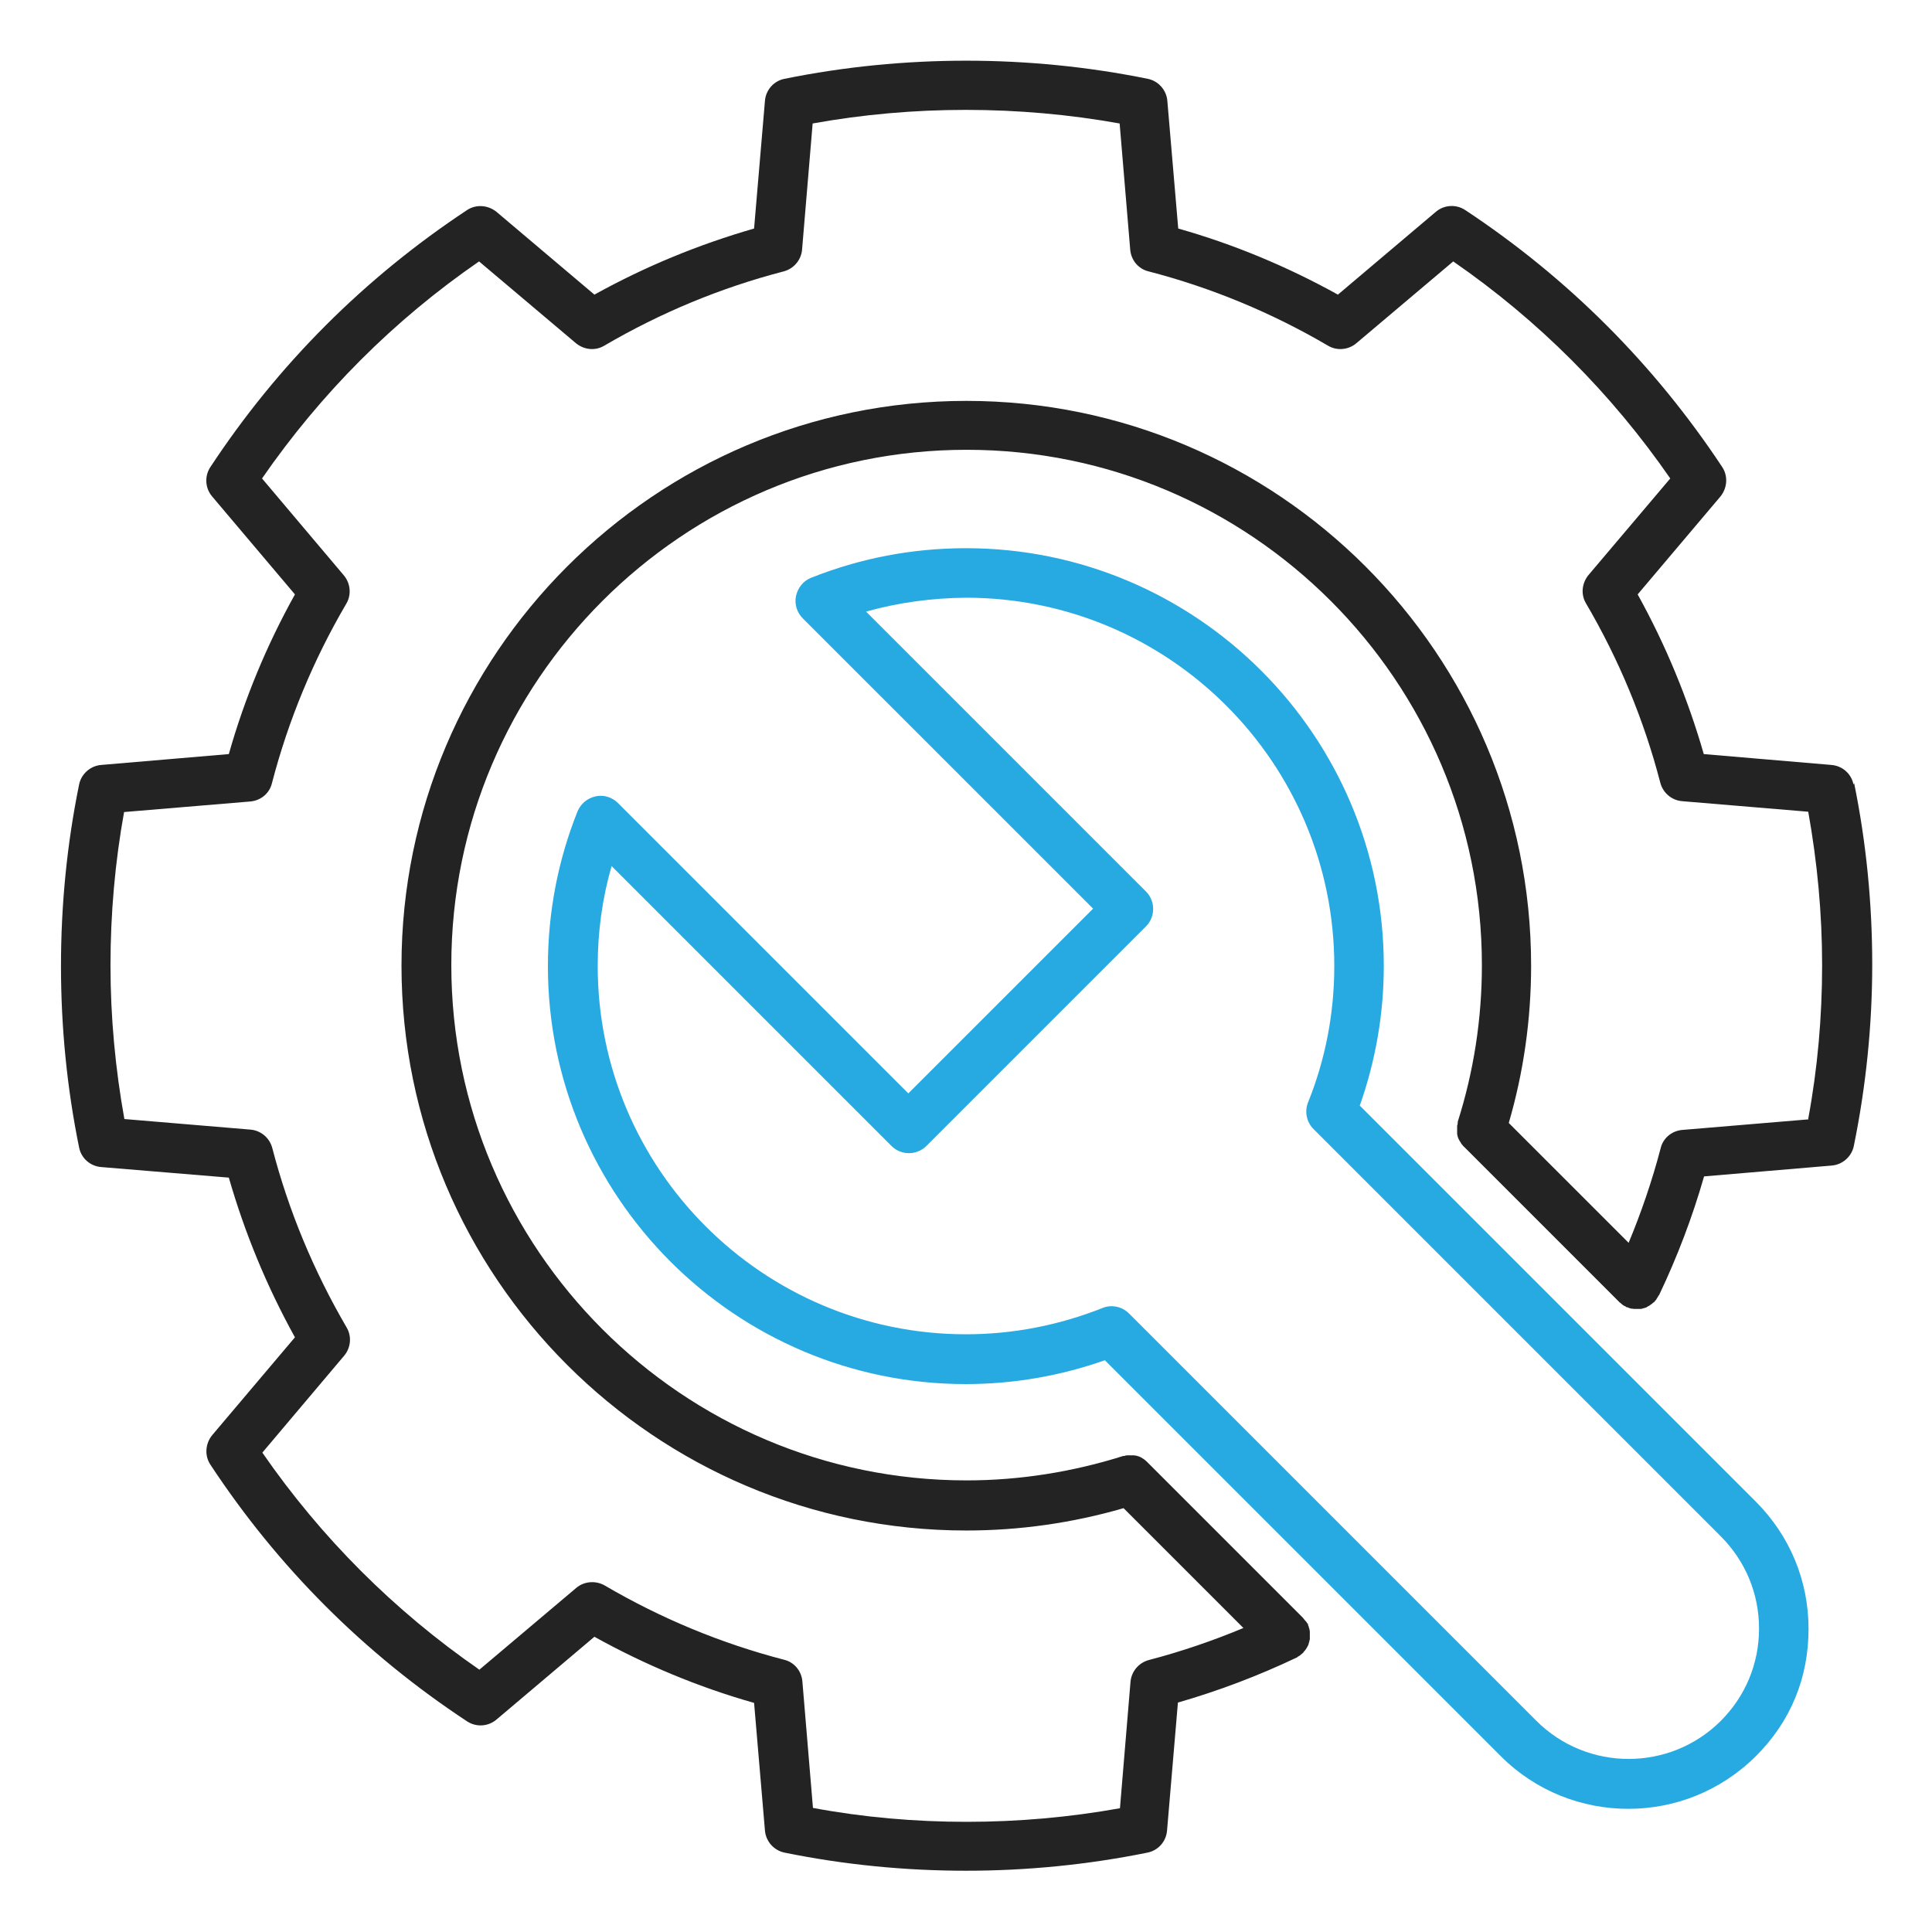
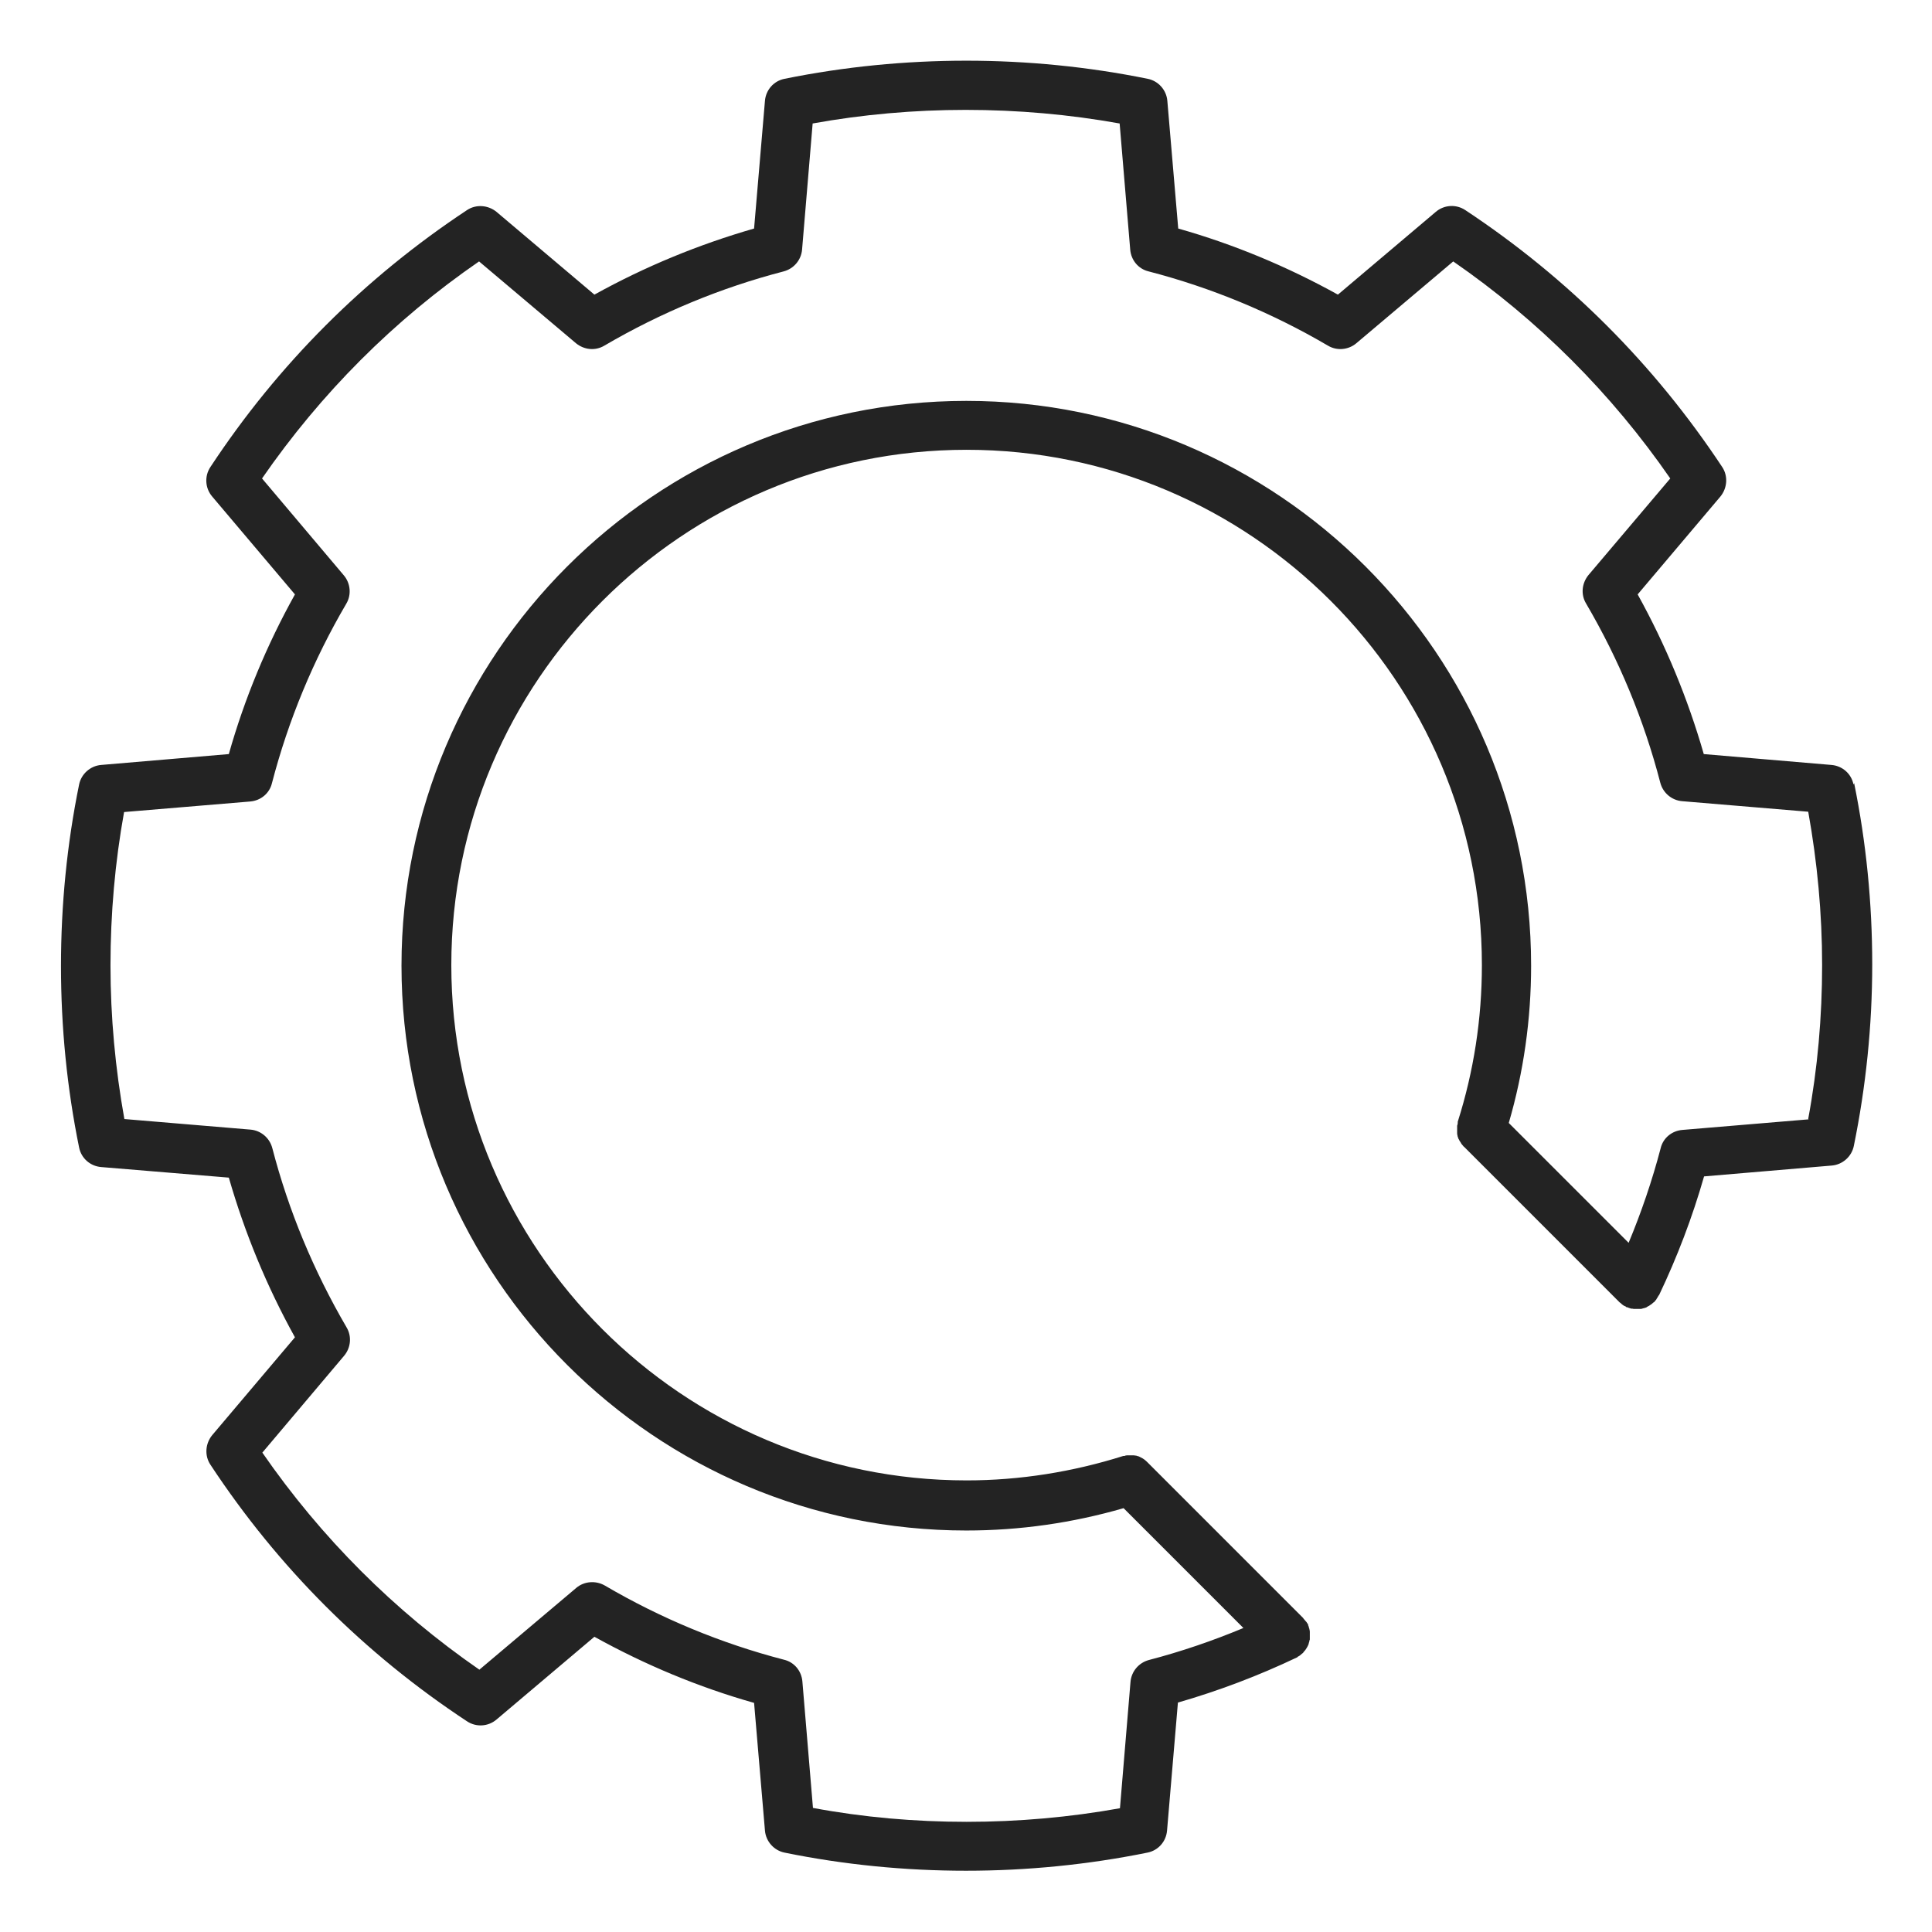
<svg xmlns="http://www.w3.org/2000/svg" width="80" height="80" viewBox="0 0 80 80" fill="none">
  <g clip-path="url(#clip0_345_64)">
-     <path d="M76.75 32.487C76.662 32.038 76.287 31.712 75.838 31.675L70.55 31.225C69.888 28.925 68.975 26.712 67.812 24.613L71.237 20.562C71.525 20.212 71.562 19.712 71.312 19.337C68.5 15.088 64.925 11.512 60.675 8.7C60.3 8.45 59.8 8.475 59.45 8.775L55.4 12.2C53.3 11.037 51.087 10.113 48.788 9.463L48.337 4.175C48.3 3.725 47.962 3.35 47.525 3.263C45.062 2.763 42.538 2.513 40.013 2.513C37.475 2.513 34.95 2.763 32.487 3.263C32.038 3.35 31.712 3.725 31.675 4.175L31.225 9.463C28.925 10.125 26.712 11.037 24.613 12.2L20.562 8.775C20.212 8.488 19.712 8.45 19.337 8.7C15.088 11.512 11.512 15.088 8.713 19.337C8.463 19.712 8.488 20.212 8.788 20.562L12.213 24.613C11.05 26.7 10.125 28.925 9.475 31.225L4.188 31.675C3.738 31.712 3.363 32.05 3.275 32.487C2.775 34.938 2.525 37.462 2.525 40C2.525 42.538 2.775 45.062 3.275 47.513C3.363 47.962 3.738 48.288 4.188 48.325L9.475 48.763C10.137 51.062 11.05 53.275 12.213 55.375L8.788 59.425C8.5 59.775 8.463 60.275 8.713 60.65C11.512 64.9 15.088 68.475 19.337 71.275C19.712 71.525 20.212 71.5 20.562 71.2L24.613 67.775C26.712 68.938 28.925 69.862 31.225 70.513L31.675 75.8C31.712 76.25 32.05 76.625 32.487 76.713C34.938 77.213 37.462 77.463 40 77.463C42.525 77.463 45.05 77.213 47.513 76.713C47.962 76.625 48.288 76.25 48.325 75.8L48.775 70.5C50.462 70.013 52.112 69.388 53.688 68.638C53.712 68.638 53.725 68.612 53.737 68.6C53.775 68.588 53.8 68.562 53.825 68.55C53.85 68.525 53.888 68.5 53.913 68.475C53.925 68.463 53.95 68.45 53.962 68.438C53.962 68.438 53.962 68.425 53.975 68.412C54 68.388 54.025 68.35 54.05 68.325C54.062 68.3 54.087 68.275 54.1 68.25C54.112 68.225 54.138 68.188 54.15 68.162C54.163 68.138 54.175 68.1 54.188 68.075C54.188 68.05 54.2 68.013 54.212 67.987C54.212 67.95 54.225 67.925 54.237 67.888C54.237 67.85 54.237 67.825 54.237 67.787C54.237 67.75 54.237 67.725 54.237 67.688C54.237 67.65 54.237 67.625 54.237 67.588C54.237 67.55 54.237 67.525 54.225 67.487C54.225 67.463 54.212 67.425 54.2 67.4C54.2 67.362 54.175 67.325 54.163 67.287C54.163 67.287 54.163 67.275 54.163 67.263C54.163 67.237 54.138 67.225 54.125 67.213C54.112 67.175 54.087 67.15 54.062 67.125C54.038 67.1 54.013 67.062 53.987 67.037C53.975 67.025 53.962 67 53.95 66.987L47.513 60.55C47.513 60.55 47.487 60.525 47.475 60.513C47.45 60.487 47.413 60.462 47.388 60.438C47.362 60.425 47.337 60.4 47.312 60.388C47.288 60.375 47.25 60.35 47.225 60.337C47.2 60.325 47.163 60.312 47.138 60.3C47.1 60.3 47.075 60.275 47.038 60.275C47.013 60.275 46.975 60.263 46.95 60.263C46.913 60.263 46.875 60.263 46.85 60.263C46.825 60.263 46.788 60.263 46.763 60.263C46.725 60.263 46.7 60.263 46.663 60.263C46.625 60.263 46.587 60.275 46.562 60.288C46.55 60.288 46.525 60.288 46.513 60.288C44.413 60.95 42.225 61.3 40.025 61.3C28.262 61.3 18.688 51.725 18.688 39.962C18.688 28.2 28.262 18.625 40.025 18.625C51.788 18.625 61.362 28.2 61.362 39.962C61.362 42.188 61.025 44.362 60.362 46.45C60.362 46.462 60.362 46.487 60.362 46.5C60.362 46.538 60.35 46.575 60.337 46.612C60.337 46.65 60.337 46.675 60.337 46.712C60.337 46.75 60.337 46.775 60.337 46.812C60.337 46.85 60.337 46.875 60.337 46.913C60.337 46.95 60.337 46.975 60.35 47.013C60.35 47.05 60.362 47.075 60.375 47.1C60.375 47.138 60.4 47.163 60.413 47.188C60.425 47.212 60.438 47.25 60.462 47.275C60.475 47.3 60.5 47.325 60.513 47.362C60.538 47.388 60.562 47.425 60.587 47.45C60.587 47.462 60.612 47.475 60.625 47.487L67.062 53.925C67.062 53.925 67.1 53.95 67.112 53.962C67.138 53.987 67.162 54.013 67.2 54.038C67.225 54.062 67.263 54.075 67.287 54.087C67.312 54.087 67.325 54.112 67.338 54.125C67.338 54.125 67.35 54.125 67.362 54.125C67.4 54.138 67.438 54.15 67.463 54.163C67.487 54.163 67.525 54.188 67.55 54.188C67.588 54.188 67.612 54.188 67.65 54.2C67.688 54.2 67.713 54.2 67.75 54.2C67.75 54.2 67.763 54.2 67.775 54.2C67.8 54.2 67.825 54.2 67.85 54.2C67.888 54.2 67.912 54.2 67.938 54.2C67.975 54.2 68 54.188 68.037 54.175C68.062 54.175 68.1 54.163 68.125 54.15C68.162 54.15 68.188 54.125 68.225 54.1C68.25 54.087 68.287 54.075 68.312 54.05C68.338 54.038 68.362 54.013 68.388 54C68.412 53.975 68.45 53.95 68.475 53.925C68.475 53.925 68.487 53.925 68.5 53.913C68.513 53.9 68.525 53.875 68.537 53.862C68.562 53.837 68.588 53.812 68.6 53.775C68.625 53.75 68.638 53.712 68.662 53.675C68.662 53.663 68.688 53.638 68.7 53.625C69.45 52.05 70.075 50.413 70.562 48.712L75.85 48.263C76.3 48.225 76.675 47.888 76.763 47.45C77.263 45 77.525 42.475 77.525 39.938C77.525 37.4 77.275 34.875 76.775 32.425L76.75 32.487ZM74.888 46.35L69.662 46.788C69.225 46.825 68.862 47.125 68.763 47.55C68.412 48.888 67.963 50.2 67.438 51.462L62.475 46.5C63.087 44.4 63.4 42.212 63.4 39.987C63.4 27.087 52.913 16.6 40.013 16.6C27.113 16.6 16.625 27.1 16.625 39.987C16.625 52.888 27.125 63.375 40.013 63.375C42.225 63.375 44.413 63.062 46.525 62.45L51.487 67.412C50.225 67.938 48.913 68.388 47.575 68.737C47.15 68.85 46.85 69.213 46.812 69.638L46.375 74.875C44.288 75.25 42.163 75.438 40.025 75.438C37.875 75.438 35.737 75.25 33.663 74.862L33.225 69.625C33.188 69.188 32.888 68.825 32.462 68.725C29.863 68.05 27.363 67.013 25.038 65.65C24.663 65.438 24.188 65.475 23.863 65.75L19.85 69.138C16.325 66.7 13.3 63.675 10.863 60.15L14.25 56.138C14.525 55.812 14.575 55.337 14.35 54.962C12.988 52.625 11.95 50.138 11.275 47.538C11.162 47.112 10.8 46.812 10.375 46.775L5.15 46.337C4.775 44.25 4.575 42.112 4.575 39.975C4.575 37.837 4.763 35.7 5.138 33.625L10.363 33.188C10.8 33.15 11.162 32.85 11.262 32.425C11.938 29.825 12.975 27.325 14.338 25C14.562 24.625 14.512 24.15 14.238 23.825L10.85 19.812C13.287 16.288 16.3 13.262 19.837 10.825L23.85 14.213C24.188 14.488 24.65 14.537 25.025 14.312C27.35 12.95 29.85 11.912 32.45 11.238C32.875 11.125 33.175 10.762 33.212 10.338L33.65 5.113C35.725 4.738 37.85 4.55 39.987 4.55C42.138 4.55 44.275 4.738 46.362 5.113L46.8 10.338C46.837 10.775 47.138 11.137 47.562 11.238C50.163 11.912 52.663 12.95 54.987 14.312C55.362 14.537 55.837 14.488 56.163 14.213L60.175 10.825C63.7 13.262 66.725 16.288 69.162 19.812L65.775 23.812C65.5 24.15 65.45 24.613 65.675 24.988C67.037 27.312 68.075 29.812 68.75 32.413C68.862 32.837 69.225 33.138 69.65 33.175L74.875 33.612C75.25 35.7 75.45 37.825 75.45 39.962C75.45 42.1 75.263 44.237 74.875 46.325L74.888 46.35Z" fill="#232323" />
-     <path d="M56.312 45.763C56.962 43.913 57.3 41.975 57.3 40C57.3 30.462 49.538 22.7 40 22.7C37.775 22.7 35.625 23.113 33.587 23.925C33.263 24.05 33.038 24.337 32.962 24.675C32.888 25.012 33 25.363 33.237 25.6L45.263 37.625L37.612 45.275L25.587 33.25C25.35 33.013 25 32.9 24.663 32.975C24.325 33.05 24.05 33.275 23.913 33.6C23.1 35.638 22.688 37.788 22.688 40.013C22.688 49.55 30.45 57.312 39.987 57.312C41.962 57.312 43.9 56.975 45.75 56.325L62.15 72.725C63.6 74.175 65.513 74.9 67.425 74.9C69.338 74.9 71.237 74.175 72.7 72.725C74.162 71.275 74.888 69.45 74.888 67.45C74.888 65.45 74.112 63.587 72.7 62.175L56.3 45.775L56.312 45.763ZM71.263 71.25C69.15 73.362 65.725 73.362 63.612 71.25L46.75 54.388C46.55 54.188 46.288 54.087 46.025 54.087C45.9 54.087 45.763 54.112 45.65 54.163C43.85 54.875 41.95 55.25 40 55.25C31.587 55.25 24.75 48.413 24.75 40C24.75 38.587 24.938 37.2 25.325 35.862L36.913 47.45C37.312 47.85 37.962 47.85 38.362 47.45L47.45 38.362C47.85 37.962 47.85 37.312 47.45 36.913L35.862 25.325C37.2 24.95 38.587 24.762 40 24.75C48.413 24.75 55.25 31.587 55.25 40C55.25 41.95 54.888 43.85 54.163 45.65C54.013 46.025 54.1 46.462 54.388 46.75L71.25 63.612C72.275 64.638 72.838 65.987 72.838 67.438C72.838 68.888 72.275 70.237 71.25 71.263L71.263 71.25Z" fill="#27AAE1" />
+     <path d="M76.75 32.487C76.662 32.038 76.287 31.712 75.838 31.675L70.55 31.225C69.888 28.925 68.975 26.712 67.812 24.613L71.237 20.562C71.525 20.212 71.562 19.712 71.312 19.337C68.5 15.088 64.925 11.512 60.675 8.7C60.3 8.45 59.8 8.475 59.45 8.775L55.4 12.2C53.3 11.037 51.087 10.113 48.788 9.463L48.337 4.175C48.3 3.725 47.962 3.35 47.525 3.263C45.062 2.763 42.538 2.513 40.013 2.513C37.475 2.513 34.95 2.763 32.487 3.263C32.038 3.35 31.712 3.725 31.675 4.175L31.225 9.463C28.925 10.125 26.712 11.037 24.613 12.2L20.562 8.775C20.212 8.488 19.712 8.45 19.337 8.7C15.088 11.512 11.512 15.088 8.713 19.337C8.463 19.712 8.488 20.212 8.788 20.562L12.213 24.613C11.05 26.7 10.125 28.925 9.475 31.225L4.188 31.675C3.738 31.712 3.363 32.05 3.275 32.487C2.775 34.938 2.525 37.462 2.525 40C2.525 42.538 2.775 45.062 3.275 47.513C3.363 47.962 3.738 48.288 4.188 48.325L9.475 48.763C10.137 51.062 11.05 53.275 12.213 55.375L8.788 59.425C8.5 59.775 8.463 60.275 8.713 60.65C11.512 64.9 15.088 68.475 19.337 71.275C19.712 71.525 20.212 71.5 20.562 71.2L24.613 67.775C26.712 68.938 28.925 69.862 31.225 70.513L31.675 75.8C31.712 76.25 32.05 76.625 32.487 76.713C34.938 77.213 37.462 77.463 40 77.463C42.525 77.463 45.05 77.213 47.513 76.713C47.962 76.625 48.288 76.25 48.325 75.8L48.775 70.5C50.462 70.013 52.112 69.388 53.688 68.638C53.712 68.638 53.725 68.612 53.737 68.6C53.775 68.588 53.8 68.562 53.825 68.55C53.85 68.525 53.888 68.5 53.913 68.475C53.925 68.463 53.95 68.45 53.962 68.438C53.962 68.438 53.962 68.425 53.975 68.412C54 68.388 54.025 68.35 54.05 68.325C54.062 68.3 54.087 68.275 54.1 68.25C54.112 68.225 54.138 68.188 54.15 68.162C54.163 68.138 54.175 68.1 54.188 68.075C54.188 68.05 54.2 68.013 54.212 67.987C54.212 67.95 54.225 67.925 54.237 67.888C54.237 67.85 54.237 67.825 54.237 67.787C54.237 67.75 54.237 67.725 54.237 67.688C54.237 67.65 54.237 67.625 54.237 67.588C54.237 67.55 54.237 67.525 54.225 67.487C54.225 67.463 54.212 67.425 54.2 67.4C54.2 67.362 54.175 67.325 54.163 67.287C54.163 67.287 54.163 67.275 54.163 67.263C54.163 67.237 54.138 67.225 54.125 67.213C54.112 67.175 54.087 67.15 54.062 67.125C54.038 67.1 54.013 67.062 53.987 67.037C53.975 67.025 53.962 67 53.95 66.987L47.513 60.55C47.513 60.55 47.487 60.525 47.475 60.513C47.45 60.487 47.413 60.462 47.388 60.438C47.362 60.425 47.337 60.4 47.312 60.388C47.2 60.325 47.163 60.312 47.138 60.3C47.1 60.3 47.075 60.275 47.038 60.275C47.013 60.275 46.975 60.263 46.95 60.263C46.913 60.263 46.875 60.263 46.85 60.263C46.825 60.263 46.788 60.263 46.763 60.263C46.725 60.263 46.7 60.263 46.663 60.263C46.625 60.263 46.587 60.275 46.562 60.288C46.55 60.288 46.525 60.288 46.513 60.288C44.413 60.95 42.225 61.3 40.025 61.3C28.262 61.3 18.688 51.725 18.688 39.962C18.688 28.2 28.262 18.625 40.025 18.625C51.788 18.625 61.362 28.2 61.362 39.962C61.362 42.188 61.025 44.362 60.362 46.45C60.362 46.462 60.362 46.487 60.362 46.5C60.362 46.538 60.35 46.575 60.337 46.612C60.337 46.65 60.337 46.675 60.337 46.712C60.337 46.75 60.337 46.775 60.337 46.812C60.337 46.85 60.337 46.875 60.337 46.913C60.337 46.95 60.337 46.975 60.35 47.013C60.35 47.05 60.362 47.075 60.375 47.1C60.375 47.138 60.4 47.163 60.413 47.188C60.425 47.212 60.438 47.25 60.462 47.275C60.475 47.3 60.5 47.325 60.513 47.362C60.538 47.388 60.562 47.425 60.587 47.45C60.587 47.462 60.612 47.475 60.625 47.487L67.062 53.925C67.062 53.925 67.1 53.95 67.112 53.962C67.138 53.987 67.162 54.013 67.2 54.038C67.225 54.062 67.263 54.075 67.287 54.087C67.312 54.087 67.325 54.112 67.338 54.125C67.338 54.125 67.35 54.125 67.362 54.125C67.4 54.138 67.438 54.15 67.463 54.163C67.487 54.163 67.525 54.188 67.55 54.188C67.588 54.188 67.612 54.188 67.65 54.2C67.688 54.2 67.713 54.2 67.75 54.2C67.75 54.2 67.763 54.2 67.775 54.2C67.8 54.2 67.825 54.2 67.85 54.2C67.888 54.2 67.912 54.2 67.938 54.2C67.975 54.2 68 54.188 68.037 54.175C68.062 54.175 68.1 54.163 68.125 54.15C68.162 54.15 68.188 54.125 68.225 54.1C68.25 54.087 68.287 54.075 68.312 54.05C68.338 54.038 68.362 54.013 68.388 54C68.412 53.975 68.45 53.95 68.475 53.925C68.475 53.925 68.487 53.925 68.5 53.913C68.513 53.9 68.525 53.875 68.537 53.862C68.562 53.837 68.588 53.812 68.6 53.775C68.625 53.75 68.638 53.712 68.662 53.675C68.662 53.663 68.688 53.638 68.7 53.625C69.45 52.05 70.075 50.413 70.562 48.712L75.85 48.263C76.3 48.225 76.675 47.888 76.763 47.45C77.263 45 77.525 42.475 77.525 39.938C77.525 37.4 77.275 34.875 76.775 32.425L76.75 32.487ZM74.888 46.35L69.662 46.788C69.225 46.825 68.862 47.125 68.763 47.55C68.412 48.888 67.963 50.2 67.438 51.462L62.475 46.5C63.087 44.4 63.4 42.212 63.4 39.987C63.4 27.087 52.913 16.6 40.013 16.6C27.113 16.6 16.625 27.1 16.625 39.987C16.625 52.888 27.125 63.375 40.013 63.375C42.225 63.375 44.413 63.062 46.525 62.45L51.487 67.412C50.225 67.938 48.913 68.388 47.575 68.737C47.15 68.85 46.85 69.213 46.812 69.638L46.375 74.875C44.288 75.25 42.163 75.438 40.025 75.438C37.875 75.438 35.737 75.25 33.663 74.862L33.225 69.625C33.188 69.188 32.888 68.825 32.462 68.725C29.863 68.05 27.363 67.013 25.038 65.65C24.663 65.438 24.188 65.475 23.863 65.75L19.85 69.138C16.325 66.7 13.3 63.675 10.863 60.15L14.25 56.138C14.525 55.812 14.575 55.337 14.35 54.962C12.988 52.625 11.95 50.138 11.275 47.538C11.162 47.112 10.8 46.812 10.375 46.775L5.15 46.337C4.775 44.25 4.575 42.112 4.575 39.975C4.575 37.837 4.763 35.7 5.138 33.625L10.363 33.188C10.8 33.15 11.162 32.85 11.262 32.425C11.938 29.825 12.975 27.325 14.338 25C14.562 24.625 14.512 24.15 14.238 23.825L10.85 19.812C13.287 16.288 16.3 13.262 19.837 10.825L23.85 14.213C24.188 14.488 24.65 14.537 25.025 14.312C27.35 12.95 29.85 11.912 32.45 11.238C32.875 11.125 33.175 10.762 33.212 10.338L33.65 5.113C35.725 4.738 37.85 4.55 39.987 4.55C42.138 4.55 44.275 4.738 46.362 5.113L46.8 10.338C46.837 10.775 47.138 11.137 47.562 11.238C50.163 11.912 52.663 12.95 54.987 14.312C55.362 14.537 55.837 14.488 56.163 14.213L60.175 10.825C63.7 13.262 66.725 16.288 69.162 19.812L65.775 23.812C65.5 24.15 65.45 24.613 65.675 24.988C67.037 27.312 68.075 29.812 68.75 32.413C68.862 32.837 69.225 33.138 69.65 33.175L74.875 33.612C75.25 35.7 75.45 37.825 75.45 39.962C75.45 42.1 75.263 44.237 74.875 46.325L74.888 46.35Z" fill="#232323" />
  </g>
  <defs>
    <clipPath id="clip0_345_64">
      <rect width="80" height="80" fill="white" />
    </clipPath>
  </defs>
</svg>